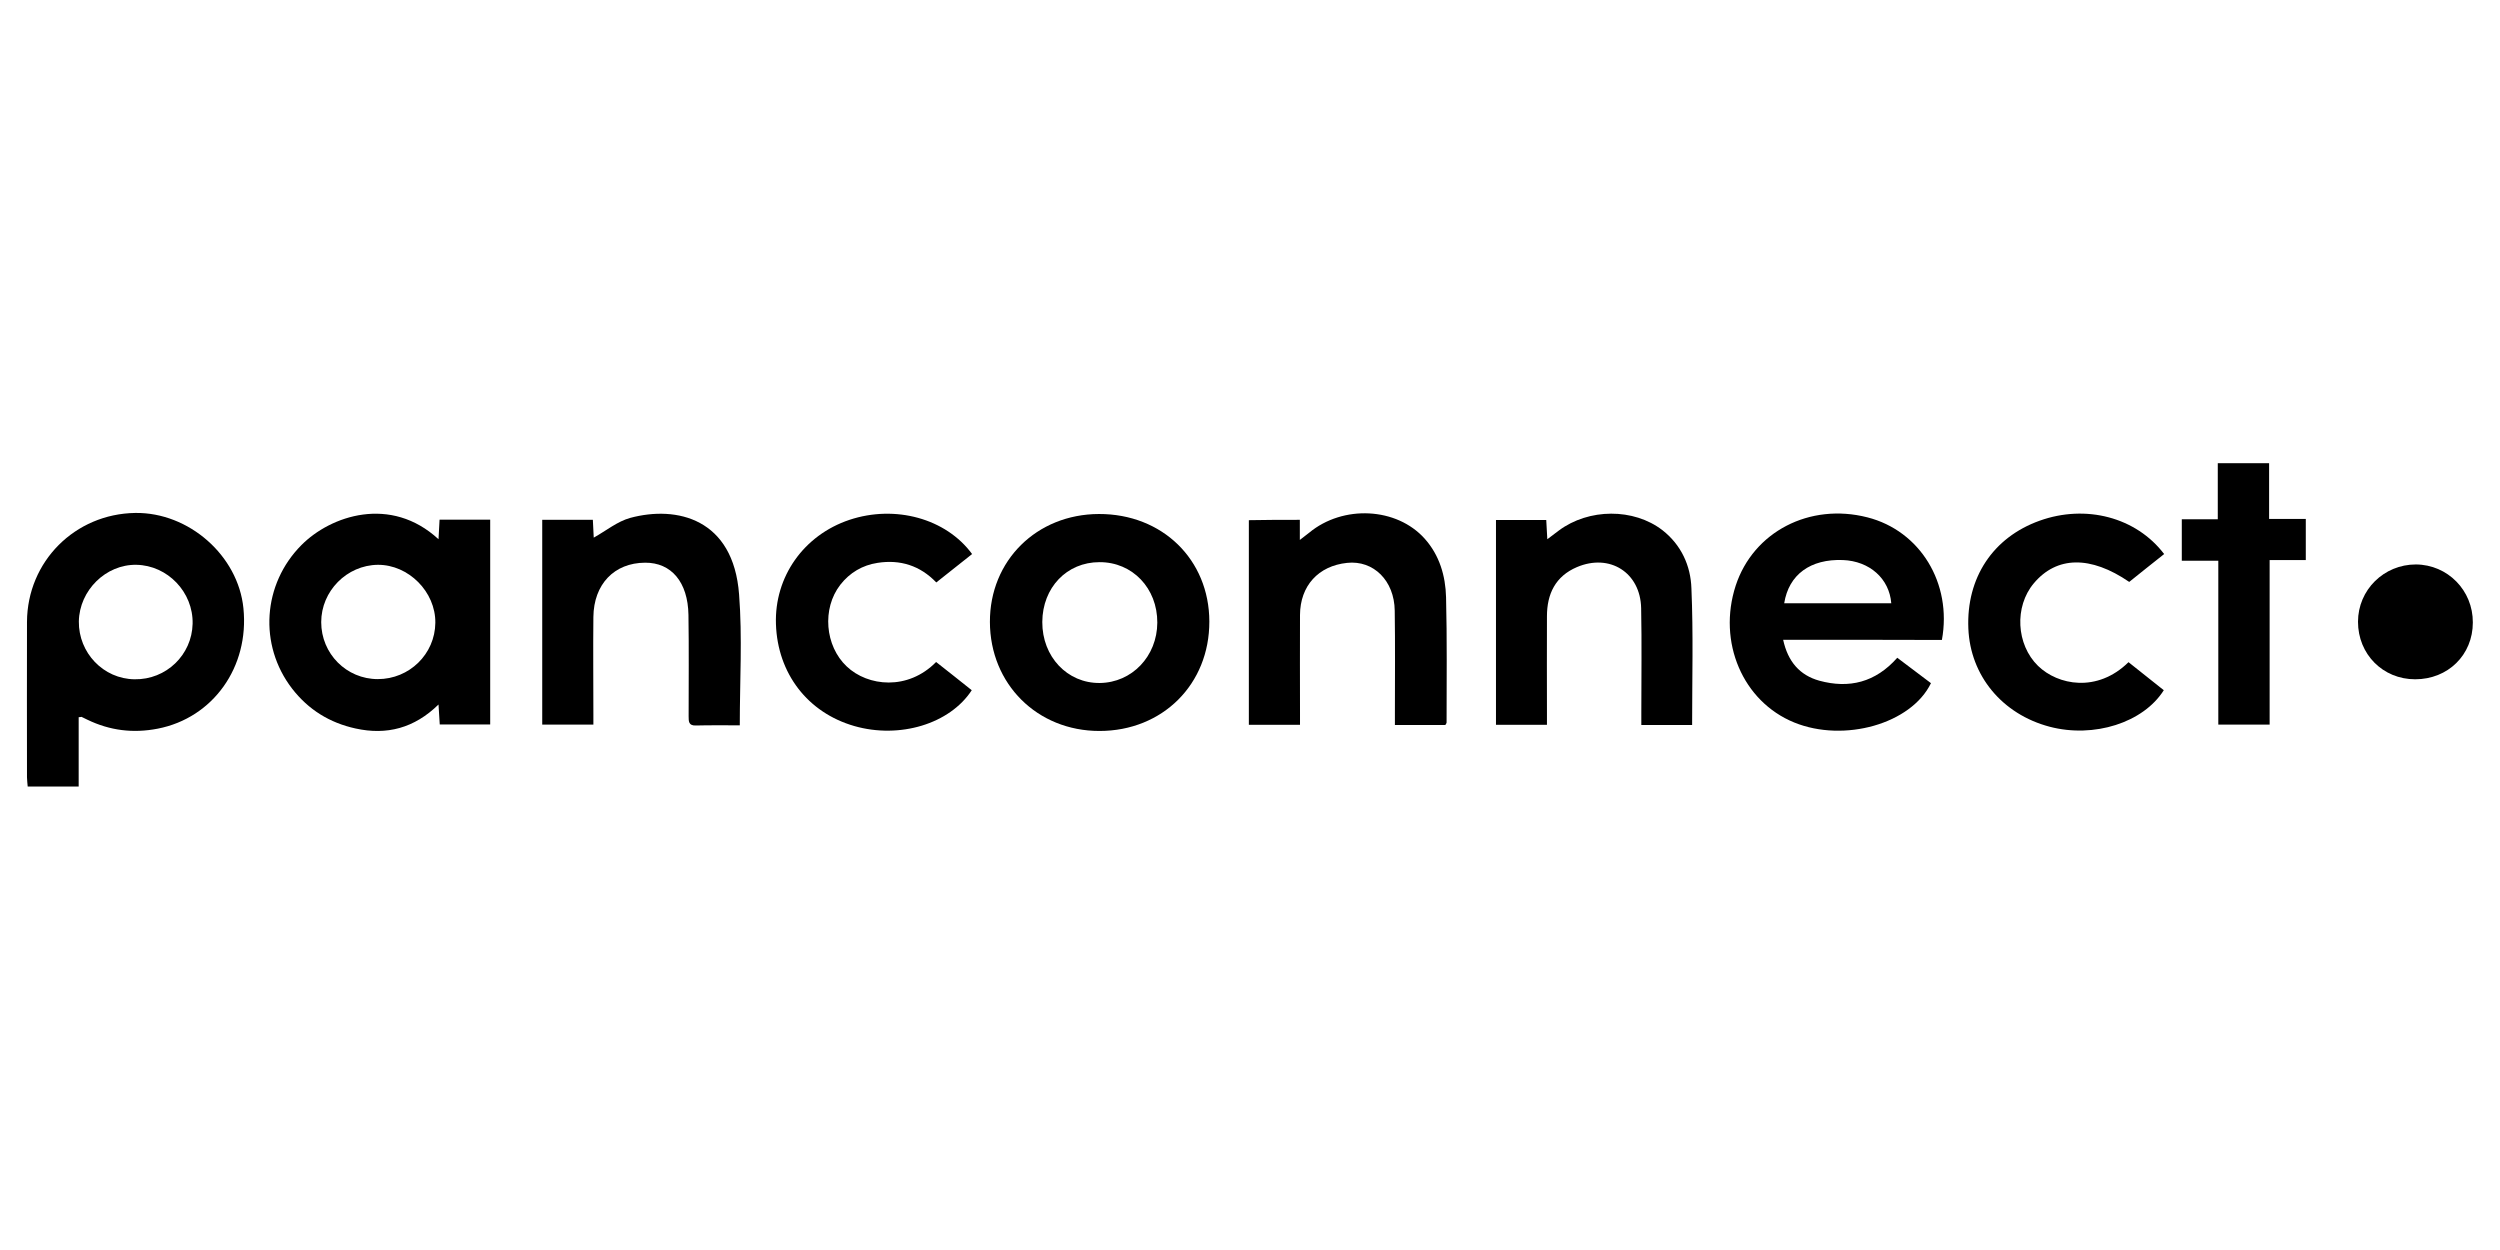
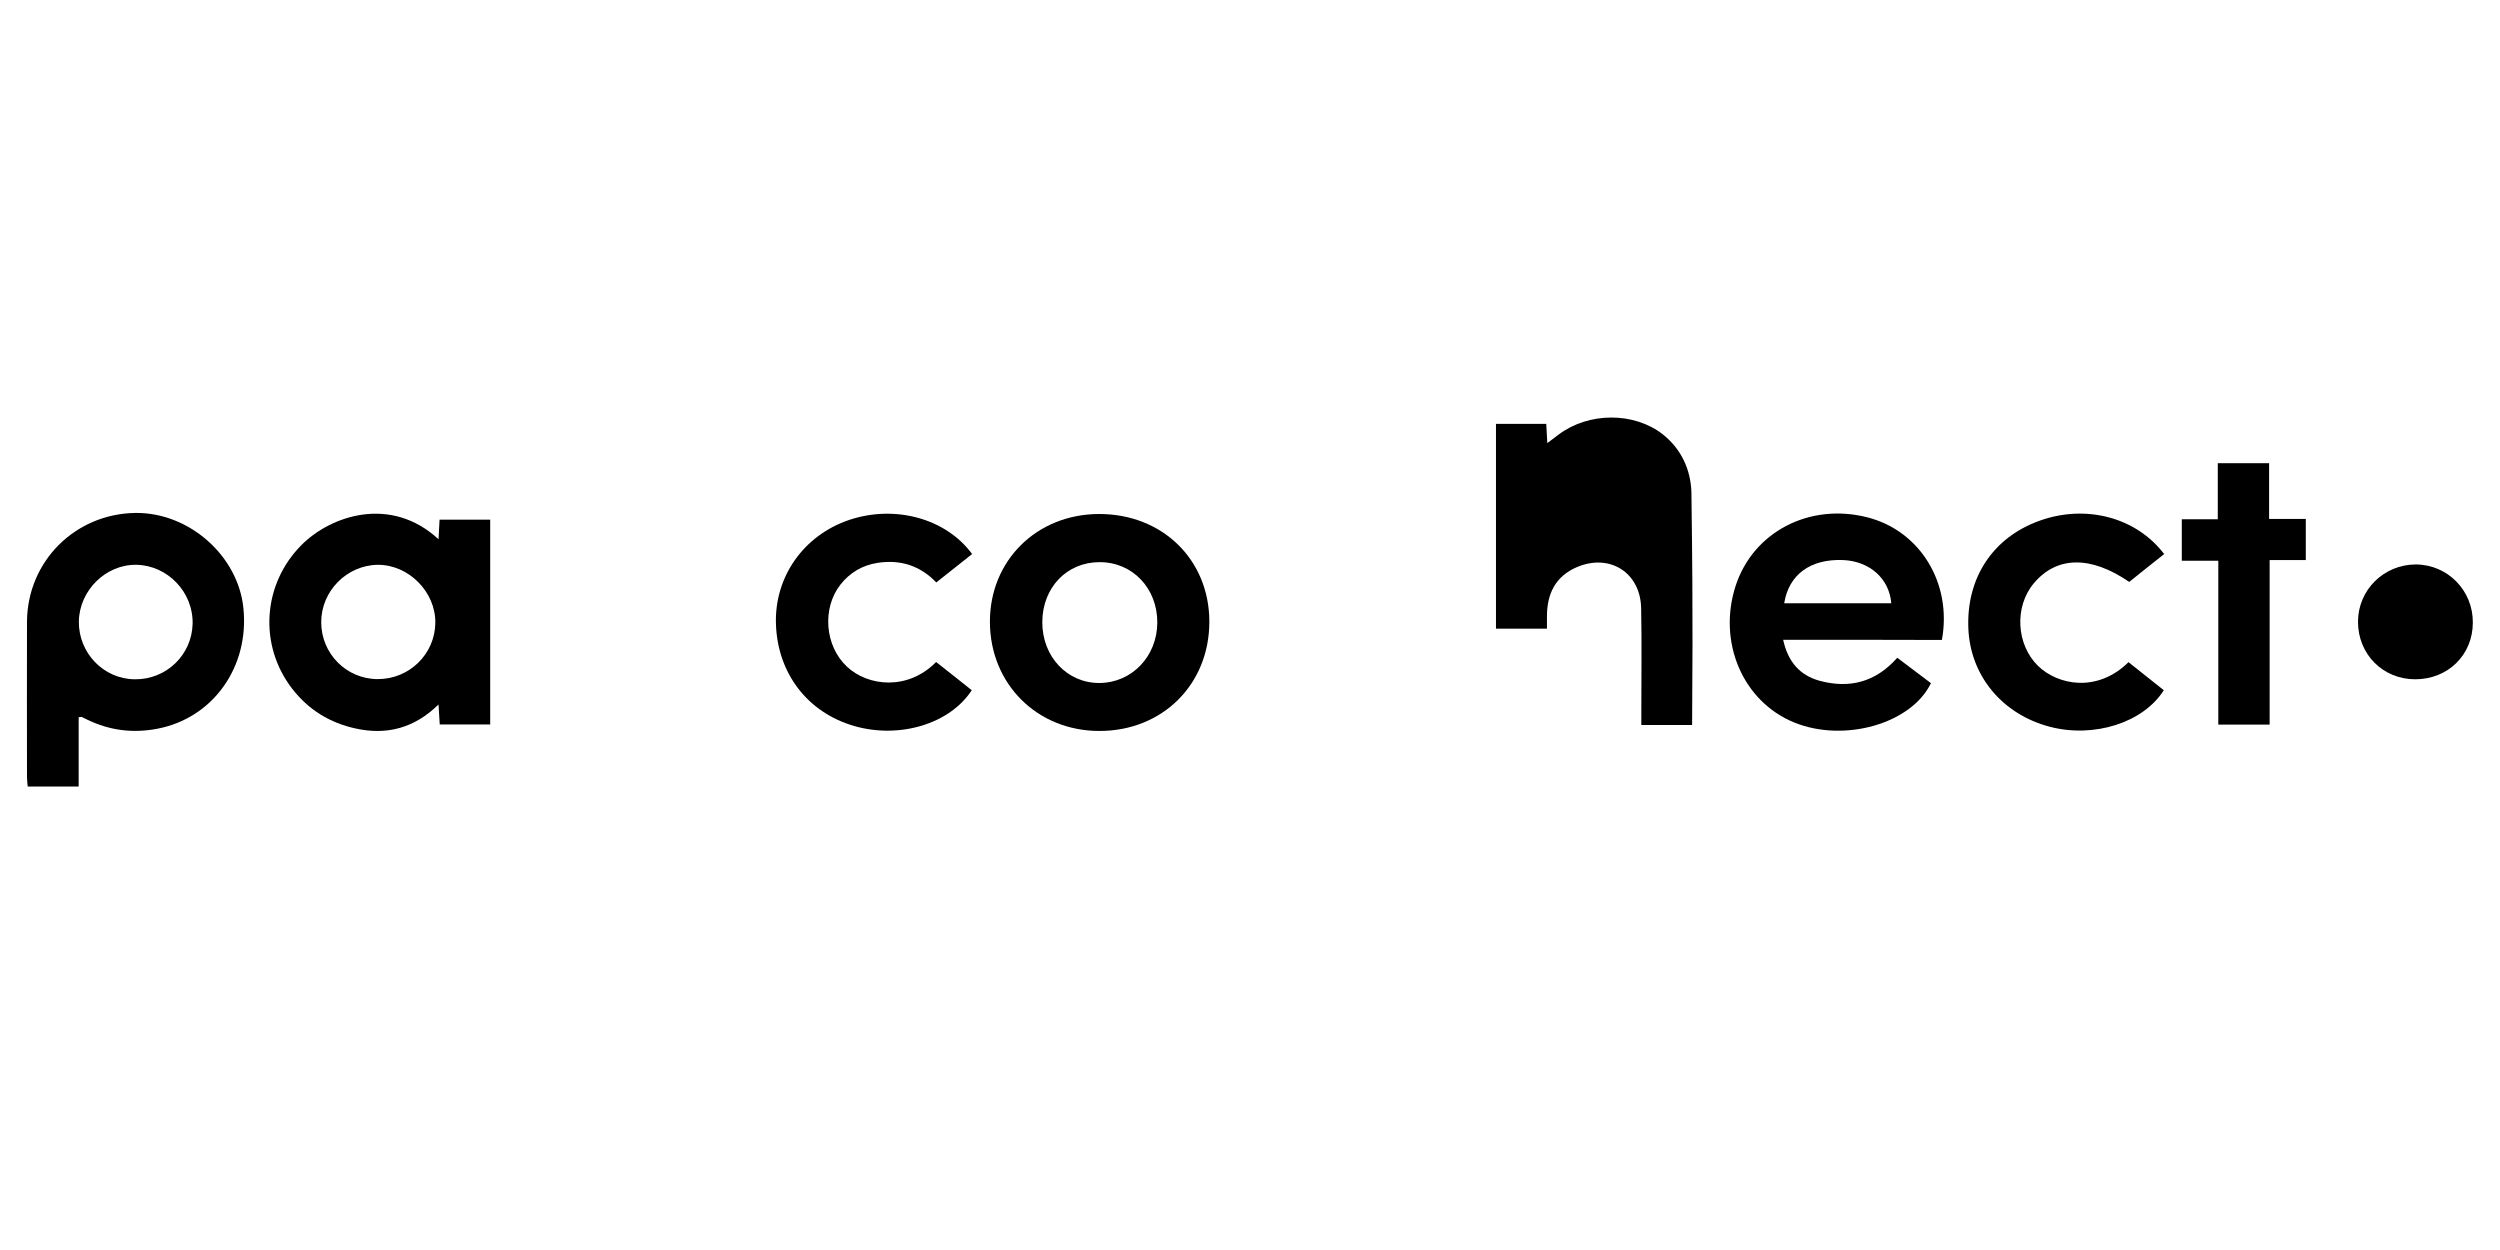
<svg xmlns="http://www.w3.org/2000/svg" version="1.1" id="Capa_1" x="0px" y="0px" viewBox="0 0 1417.3 708.7" style="enable-background:new 0 0 1417.3 708.7;" xml:space="preserve">
  <g>
    <path d="M44.6,406.6c0,13,0,25.9,0,39.3c-9.8,0-19.1,0-28.9,0c-0.1-1.7-0.4-3.4-0.4-5.2c0-29.4-0.1-58.8,0-88.2   c0.2-34.2,27.2-61.2,61.4-61.7c30.4-0.4,58.3,24.2,61.3,54c3.4,33.3-17.2,62.2-48.6,68.3c-13.9,2.7-27.1,1.1-39.9-5.1   c-1.1-0.5-2.2-1.1-3.3-1.6C46,406.4,45.5,406.6,44.6,406.6z M44.7,352.3c-0.2,17.8,13.9,32.6,31.6,32.8   c17.9,0.3,32.5-13.8,32.9-31.5c0.4-17.9-14.2-33.1-31.9-33.4C60,319.9,45,334.7,44.7,352.3z" />
    <path d="M248.6,305.7c0.2-4.2,0.4-7.4,0.6-11.1c9.5,0,19,0,28.7,0c0,38.7,0,77.2,0,116.1c-9.5,0-18.8,0-28.6,0   c-0.2-3.4-0.4-6.8-0.7-11.3c-13.7,13.4-29.3,17.5-47,13.6c-14.7-3.2-26.8-10.7-36-22.6c-19.1-24.8-16.7-59.3,5.3-81.4   C187.5,292.3,221.5,280.7,248.6,305.7z M214.2,385c17.9,0,32.4-14.2,32.6-31.9c0.2-17.6-15.2-33-32.6-32.9   c-17.6,0.2-32.1,14.9-32.1,32.5C182.1,370.6,196.4,385,214.2,385z" />
    <path d="M1010.9,362.7c2.7,12.4,9.4,20.1,20.5,23.2c16.9,4.6,31.8,1,44.2-13c6.3,4.8,12.7,9.6,19.1,14.4   c-11.2,23.1-49.2,33.8-77.5,22.3c-29.2-11.9-43.6-45.6-33.2-77.6c10-30.5,41.9-47.1,74.7-38.7c29.8,7.6,48.1,37.3,42.2,69.5   C1071.3,362.7,1041.6,362.7,1010.9,362.7z M1072.2,342c-1.1-14-12.3-23.9-27.4-24.5c-18.4-0.7-30.7,8.2-33.3,24.5   C1031.7,342,1051.9,342,1072.2,342z" />
    <path d="M561.2,352.6c-0.1-34.8,26.5-61.1,61.8-61.2c35.9-0.1,62.5,25.8,62.6,60.9c0.1,35.6-26.5,62.1-62.3,62.1   C588,414.4,561.3,387.8,561.2,352.6z M590.9,352.6c-0.1,19.7,14.2,34.8,32.6,34.6c18.2-0.2,32.5-15.1,32.6-34.2   c0.1-19.5-14.1-34.4-32.8-34.3C604.8,318.7,591,333.1,590.9,352.6z" />
-     <path d="M419.4,411.2c-8.7,0-16.9-0.1-25,0.1c-4,0.1-4-2.3-4-5.2c0-19.2,0.2-38.4-0.1-57.5c-0.3-18.6-9.7-29.7-24.6-29.6   c-17.5,0.1-29.1,12.2-29.3,30.8c-0.2,18.4,0,36.7,0,55.1c0,1.8,0,3.6,0,5.9c-9.9,0-19.3,0-29,0c0-38.8,0-77.3,0-116.1   c9.6,0,18.9,0,28.7,0c0.2,3.5,0.3,7,0.5,10.1c7-3.9,13.4-9.2,20.7-11.2c26.4-7.1,58.5,0.4,61.7,43.4   C420.9,361.3,419.4,385.9,419.4,411.2z" />
-     <path d="M736.9,294.7c0,3.5,0,6.7,0,11.4c2.4-1.9,3.8-3,5.3-4.1c19.2-15.9,49.6-14.4,65.5,3.4c8.4,9.4,11.8,21.1,12.1,33.2   c0.6,23.6,0.3,47.3,0.3,71c0,0.4-0.3,0.7-0.7,1.4c-9.2,0-18.5,0-28.6,0c0-2.3,0-4.5,0-6.7c0-19.4,0.2-38.8-0.1-58.1   c-0.2-17-12-28.7-27-27.1c-16.3,1.7-26.6,13-26.7,29.5c-0.1,18.4,0,36.7,0,55.1c0,2.2,0,4.4,0,7.2c-9.8,0-19.2,0-29,0   c0-38.7,0-77.2,0-116C717.6,294.7,727.1,294.7,736.9,294.7z" />
-     <path d="M959.3,411c-9.6,0-18.8,0-28.8,0c0-2.5,0-4.6,0-6.8c0-19.8,0.3-39.6-0.1-59.4c-0.4-20.2-17.8-31.2-36.4-23.3   c-12.2,5.2-17,15.2-17,27.9c-0.1,18.2,0,36.3,0,54.5c0,2.2,0,4.4,0,7c-10,0-19.2,0-28.9,0c0-38.8,0-77.3,0-116.1   c9.4,0,18.7,0,28.5,0c0.2,3.3,0.4,6.7,0.6,10.9c2.6-1.9,4.5-3.4,6.5-4.9c17-12.7,42.5-12.8,58.8-0.2c10.6,8.3,16,20.1,16.4,33   C960,359.2,959.3,384.8,959.3,411z" />
+     <path d="M959.3,411c-9.6,0-18.8,0-28.8,0c0-2.5,0-4.6,0-6.8c0-19.8,0.3-39.6-0.1-59.4c-0.4-20.2-17.8-31.2-36.4-23.3   c-12.2,5.2-17,15.2-17,27.9c0,2.2,0,4.4,0,7c-10,0-19.2,0-28.9,0c0-38.8,0-77.3,0-116.1   c9.4,0,18.7,0,28.5,0c0.2,3.3,0.4,6.7,0.6,10.9c2.6-1.9,4.5-3.4,6.5-4.9c17-12.7,42.5-12.8,58.8-0.2c10.6,8.3,16,20.1,16.4,33   C960,359.2,959.3,384.8,959.3,411z" />
    <path d="M551.1,314.1c-6.8,5.4-13.3,10.6-20.3,16.1c-9.2-9.6-20.5-13.1-33.3-11.1c-8.5,1.3-15.7,5.5-21.1,12.4   c-10.5,13.5-8.7,34.7,3.6,46.3c12,11.4,34.7,13.8,50.7-2.5c6.7,5.3,13.5,10.6,20.2,16c-12.4,19.1-40.9,27.7-66.6,20.3   c-26.4-7.6-43.5-29.8-44.4-57.8c-0.9-26.8,15.7-50.4,41.7-59.1C507.5,286.1,536.3,293.9,551.1,314.1z" />
    <path d="M1226.9,314.1c-6.9,5.5-13.4,10.6-19.8,15.8c-21.9-15-41.1-14.7-54.1,0.8c-11.1,13.2-10,34.7,2.4,46.8   c11.2,10.9,33.5,15.4,51.3-2.1c6.7,5.3,13.4,10.6,20,15.9c-11.6,18.4-39.6,27.3-64.7,20.7c-26.9-7.1-45-28.9-46.1-55.7   c-1.2-28.7,13.9-51.6,40.4-61.1C1182.5,285.8,1211,293.2,1226.9,314.1z" />
    <path d="M1307.2,317.5c-6.8,0-13.3,0-20.5,0c0,31.2,0,62,0,93.3c-10.1,0-19.3,0-29.1,0c0-30.8,0-61.5,0-92.9c-7.1,0-13.7,0-20.7,0   c0-8,0-15.4,0-23.5c6.6,0,13.2,0,20.4,0c0-10.9,0-21.2,0-31.8c9.9,0,19.2,0,29.1,0c0,10.4,0,20.7,0,31.6c7.3,0,13.9,0,20.8,0   C1307.2,302.2,1307.2,309.4,1307.2,317.5z" />
    <path d="M1369.2,385.1c-18.3,0-32.4-14.2-32.4-32.6c0-18.1,14.7-32.5,32.8-32.5c18,0.1,32.4,14.7,32.3,32.9   C1401.9,371.3,1387.8,385.1,1369.2,385.1z" />
  </g>
</svg>